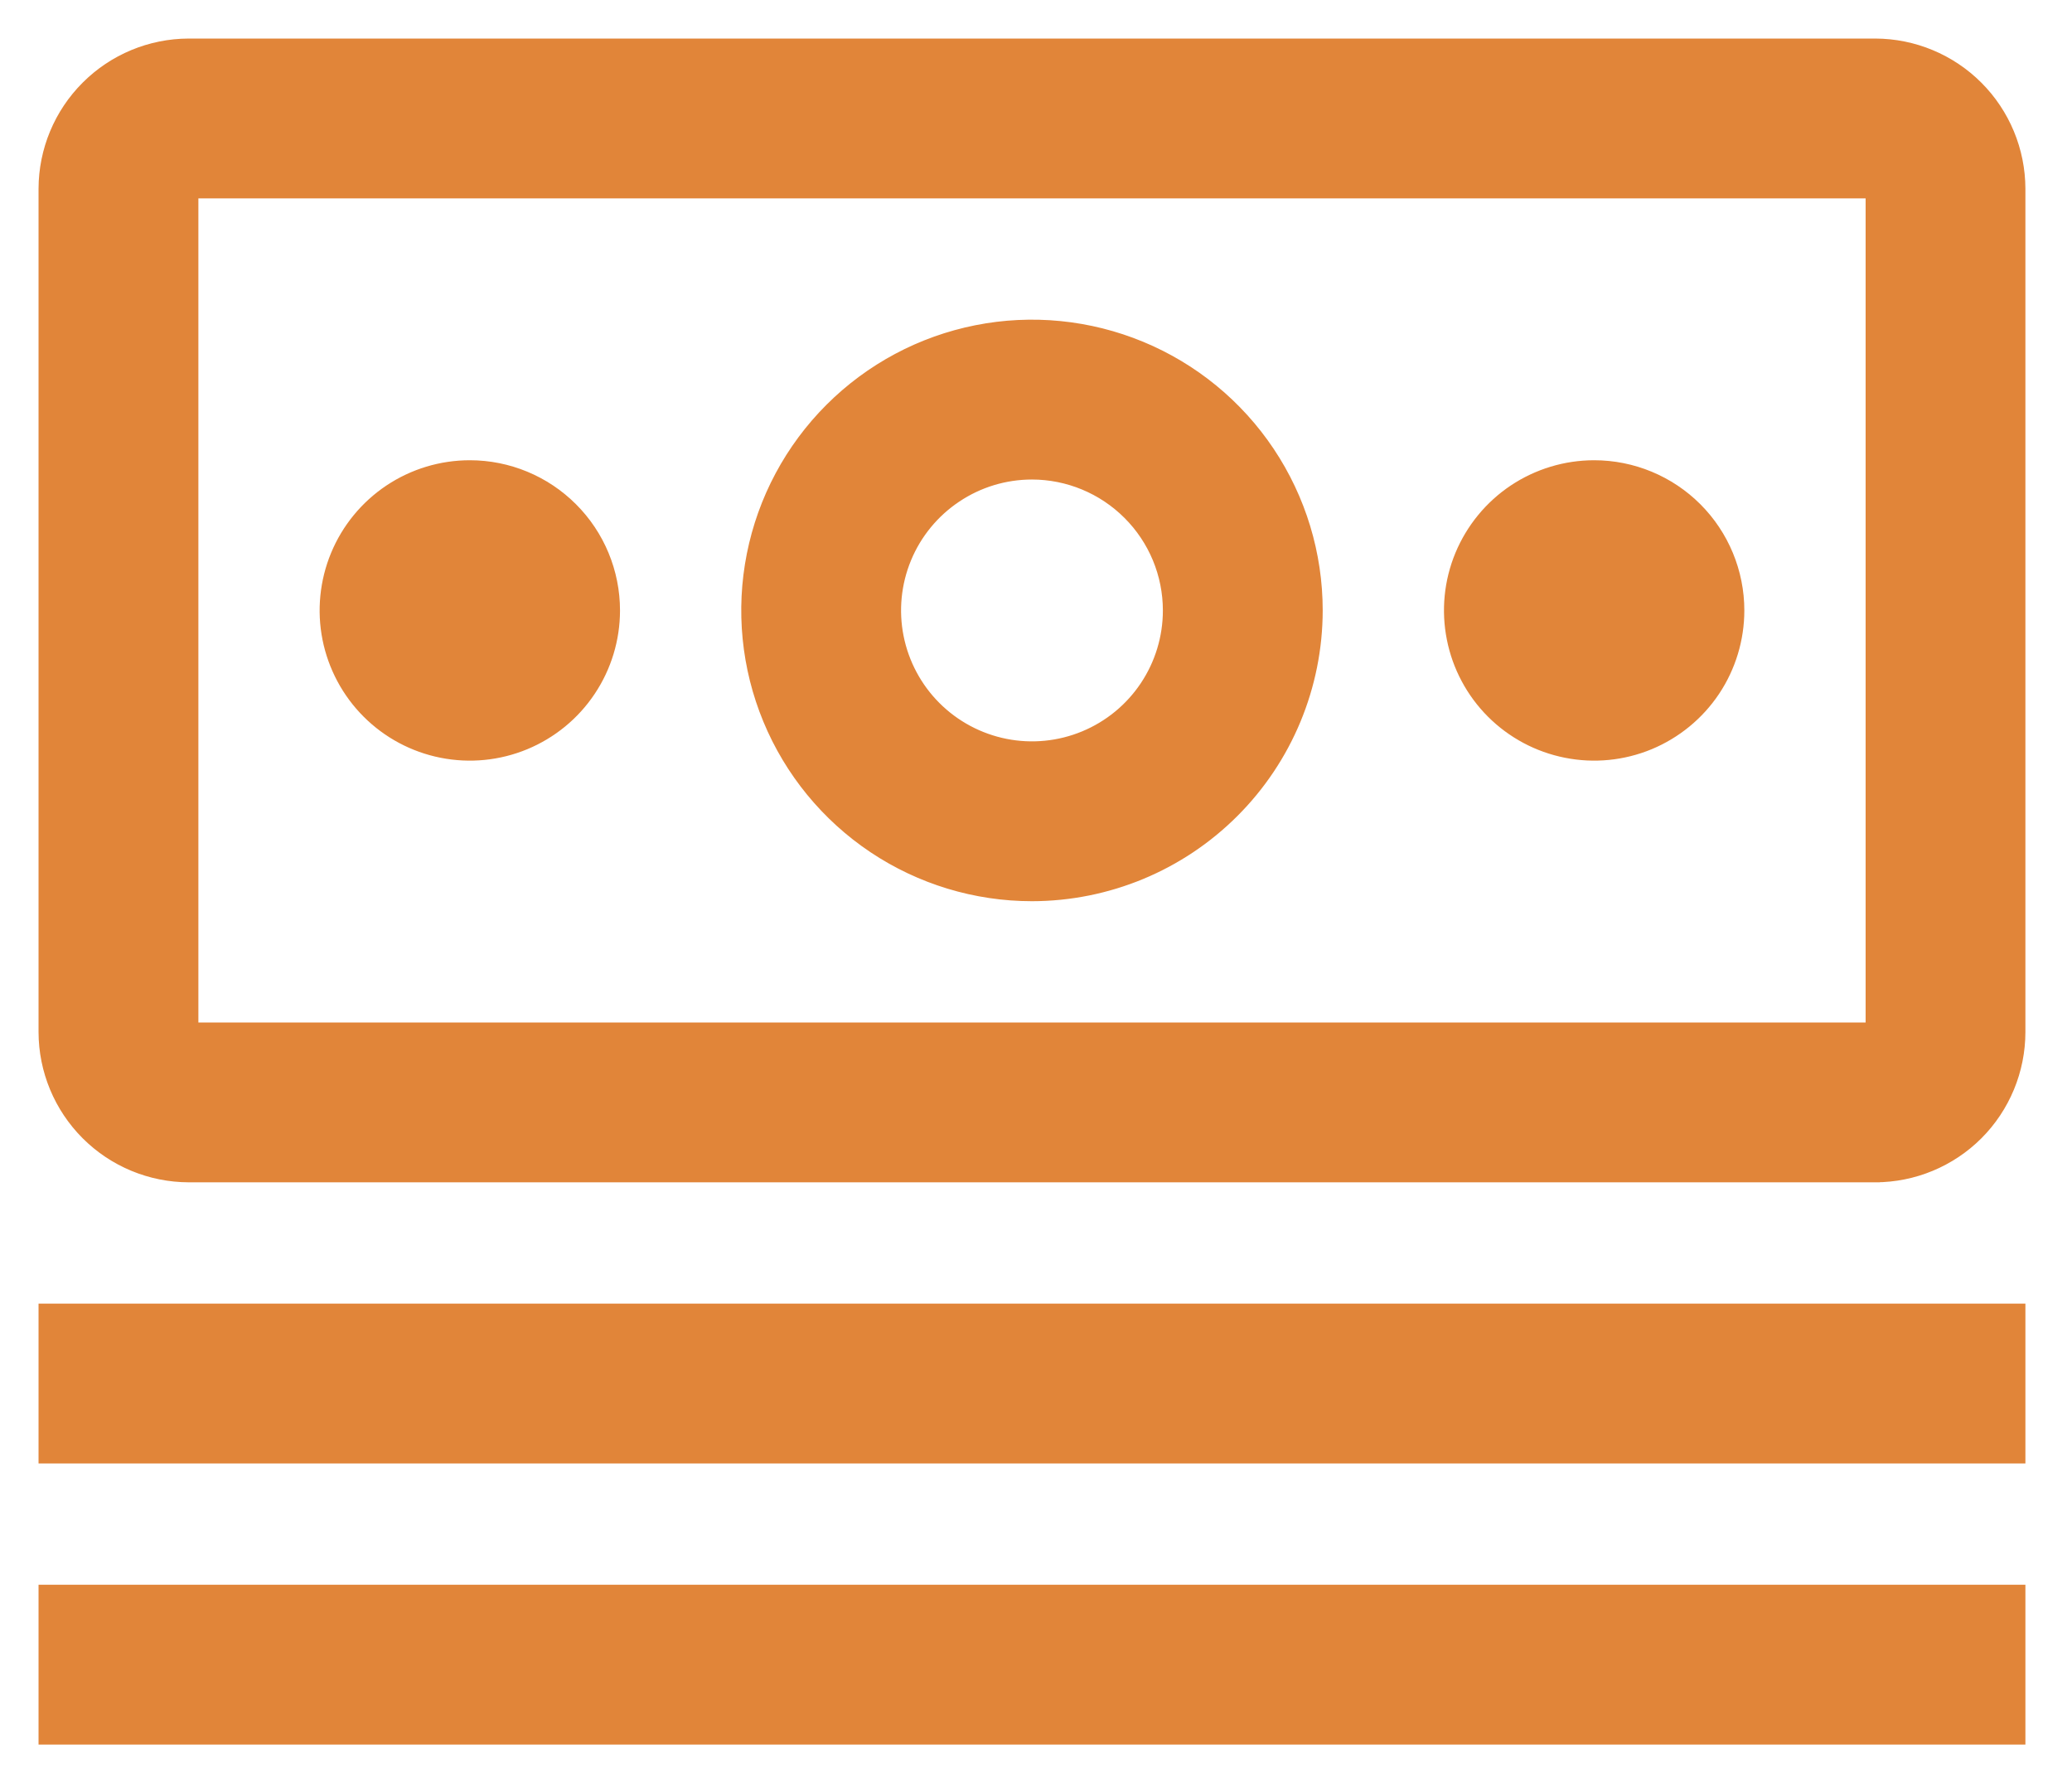
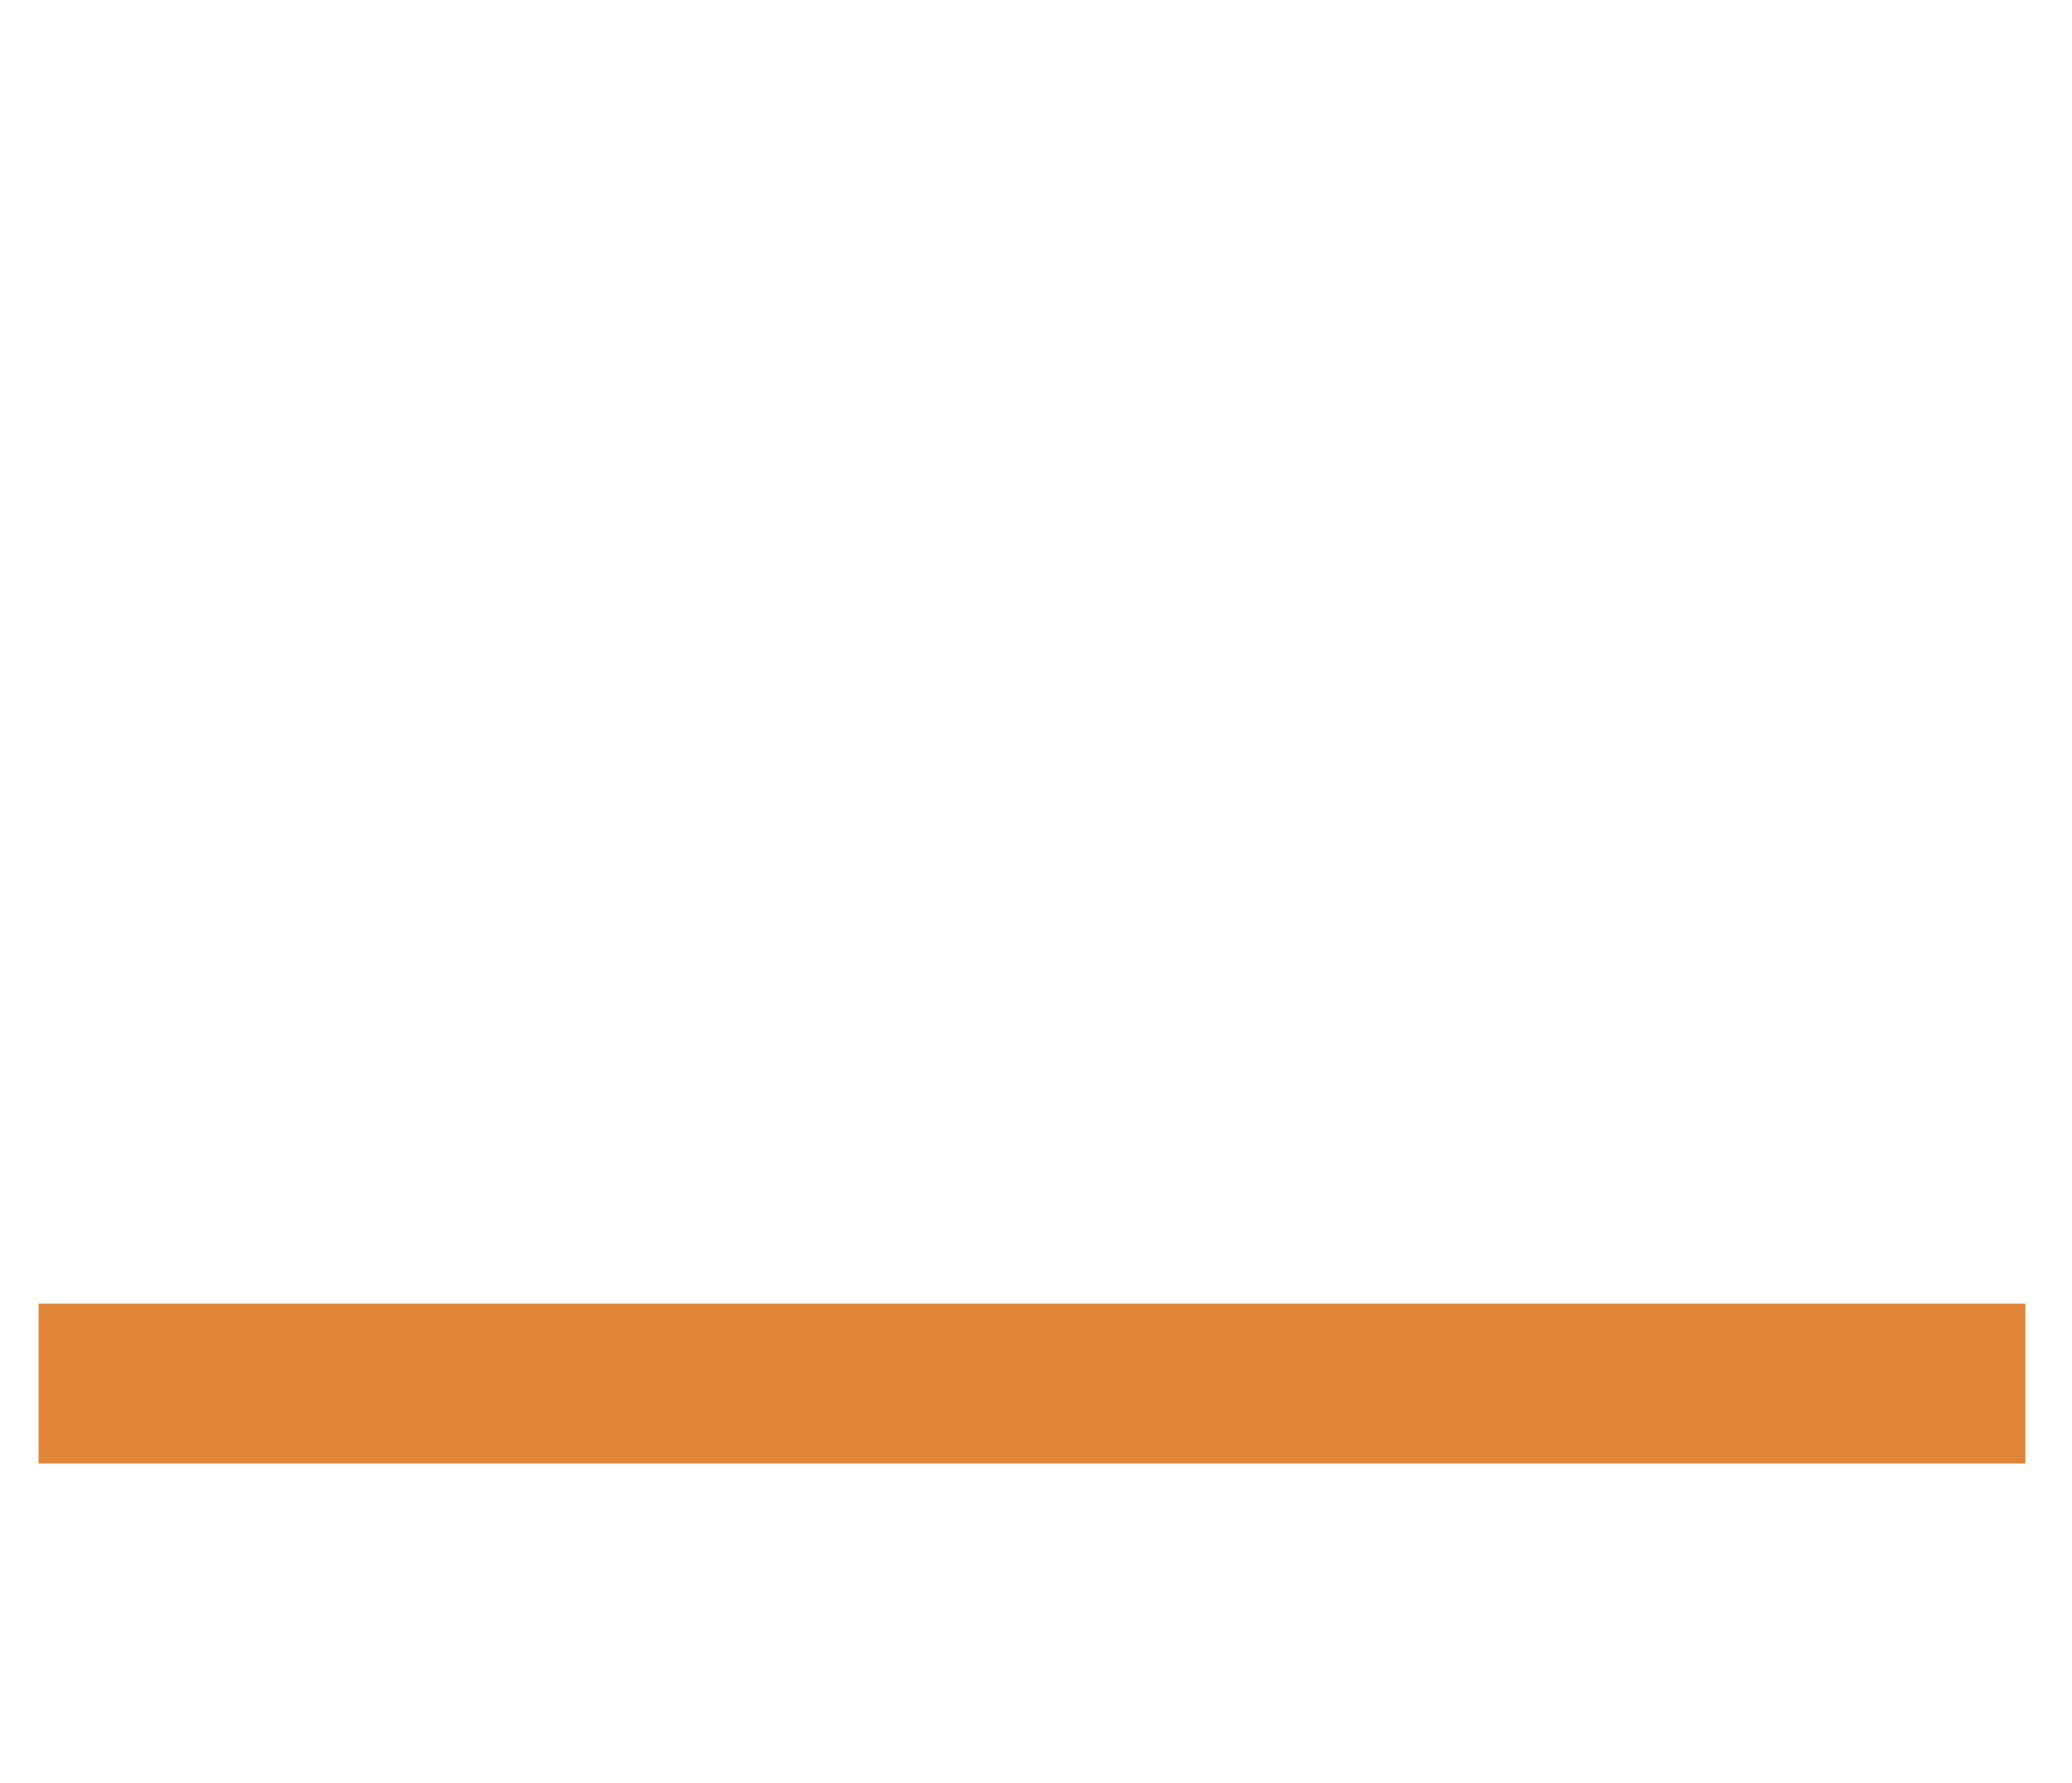
<svg xmlns="http://www.w3.org/2000/svg" width="43" height="37" viewBox="0 0 43 37" fill="none">
  <path d="M1 27.15H0.9V27.25V30.167V30.267H1H41.833H41.933V30.167V27.25V27.15H41.833H1Z" fill="#E18539" stroke="#E18539" stroke-width="0.2" />
-   <path d="M1 32.983H0.9V33.083V36V36.1H1H41.833H41.933V36V33.083V32.983H41.833H1Z" fill="#E18539" stroke="#E18539" stroke-width="0.2" />
-   <path d="M33.083 9.65C32.487 9.65 31.904 9.827 31.407 10.158C30.911 10.49 30.525 10.961 30.296 11.512C30.068 12.063 30.008 12.67 30.125 13.255C30.241 13.84 30.528 14.378 30.95 14.8C31.372 15.222 31.91 15.509 32.495 15.625C33.08 15.742 33.687 15.682 34.238 15.454C34.789 15.225 35.26 14.839 35.592 14.343C35.923 13.847 36.1 13.263 36.1 12.667C36.1 11.867 35.782 11.099 35.217 10.534C34.651 9.968 33.883 9.65 33.083 9.65Z" fill="#E18539" stroke="#E18539" stroke-width="0.2" />
-   <path d="M21.417 18.6L21.417 18.6C22.99 18.598 24.498 17.973 25.61 16.86C26.723 15.748 27.348 14.24 27.35 12.667V12.667C27.35 11.493 27.002 10.346 26.35 9.37C25.698 8.394 24.771 7.634 23.687 7.185C22.603 6.736 21.41 6.618 20.259 6.847C19.108 7.076 18.051 7.641 17.221 8.471C16.391 9.301 15.826 10.358 15.597 11.509C15.368 12.66 15.486 13.853 15.935 14.937C16.384 16.021 17.145 16.948 18.12 17.6C19.096 18.252 20.243 18.6 21.417 18.6ZM19.852 10.325C20.315 10.015 20.859 9.85 21.416 9.85L21.417 9.85C22.163 9.851 22.879 10.148 23.407 10.676C23.936 11.204 24.233 11.92 24.233 12.667C24.233 13.224 24.068 13.768 23.759 14.231C23.449 14.695 23.009 15.056 22.494 15.269C21.98 15.482 21.413 15.538 20.867 15.429C20.321 15.32 19.819 15.052 19.425 14.658C19.031 14.264 18.763 13.762 18.654 13.216C18.545 12.67 18.601 12.103 18.814 11.589C19.027 11.074 19.389 10.634 19.852 10.325Z" fill="#E18539" stroke="#E18539" stroke-width="0.2" />
-   <path d="M9.75 9.65C9.153 9.65 8.57 9.827 8.074 10.158C7.578 10.49 7.191 10.961 6.963 11.512C6.735 12.063 6.675 12.67 6.791 13.255C6.908 13.84 7.195 14.378 7.617 14.8C8.039 15.222 8.576 15.509 9.161 15.625C9.747 15.742 10.353 15.682 10.904 15.454C11.456 15.225 11.927 14.839 12.258 14.343C12.59 13.847 12.767 13.263 12.767 12.667C12.767 11.867 12.449 11.099 11.883 10.534C11.317 9.968 10.55 9.65 9.75 9.65Z" fill="#E18539" stroke="#E18539" stroke-width="0.2" />
-   <path d="M3.916 24.433H3.917H38.917V24.333L38.917 24.433C39.717 24.432 40.483 24.114 41.049 23.549C41.614 22.983 41.932 22.216 41.933 21.417V21.417V3.917V3.916C41.931 3.117 41.613 2.351 41.048 1.786C40.482 1.22 39.716 0.902 38.917 0.9H38.917L3.917 0.9L3.916 0.9C3.117 0.902 2.351 1.22 1.786 1.786C1.22 2.351 0.902 3.117 0.9 3.916V3.917L0.9 21.417L0.9 21.417C0.902 22.216 1.22 22.982 1.786 23.548C2.351 24.113 3.117 24.431 3.916 24.433ZM4.017 21.317V4.017H38.817V21.317H4.017Z" fill="#E18539" stroke="#E18539" stroke-width="0.2" />
</svg>